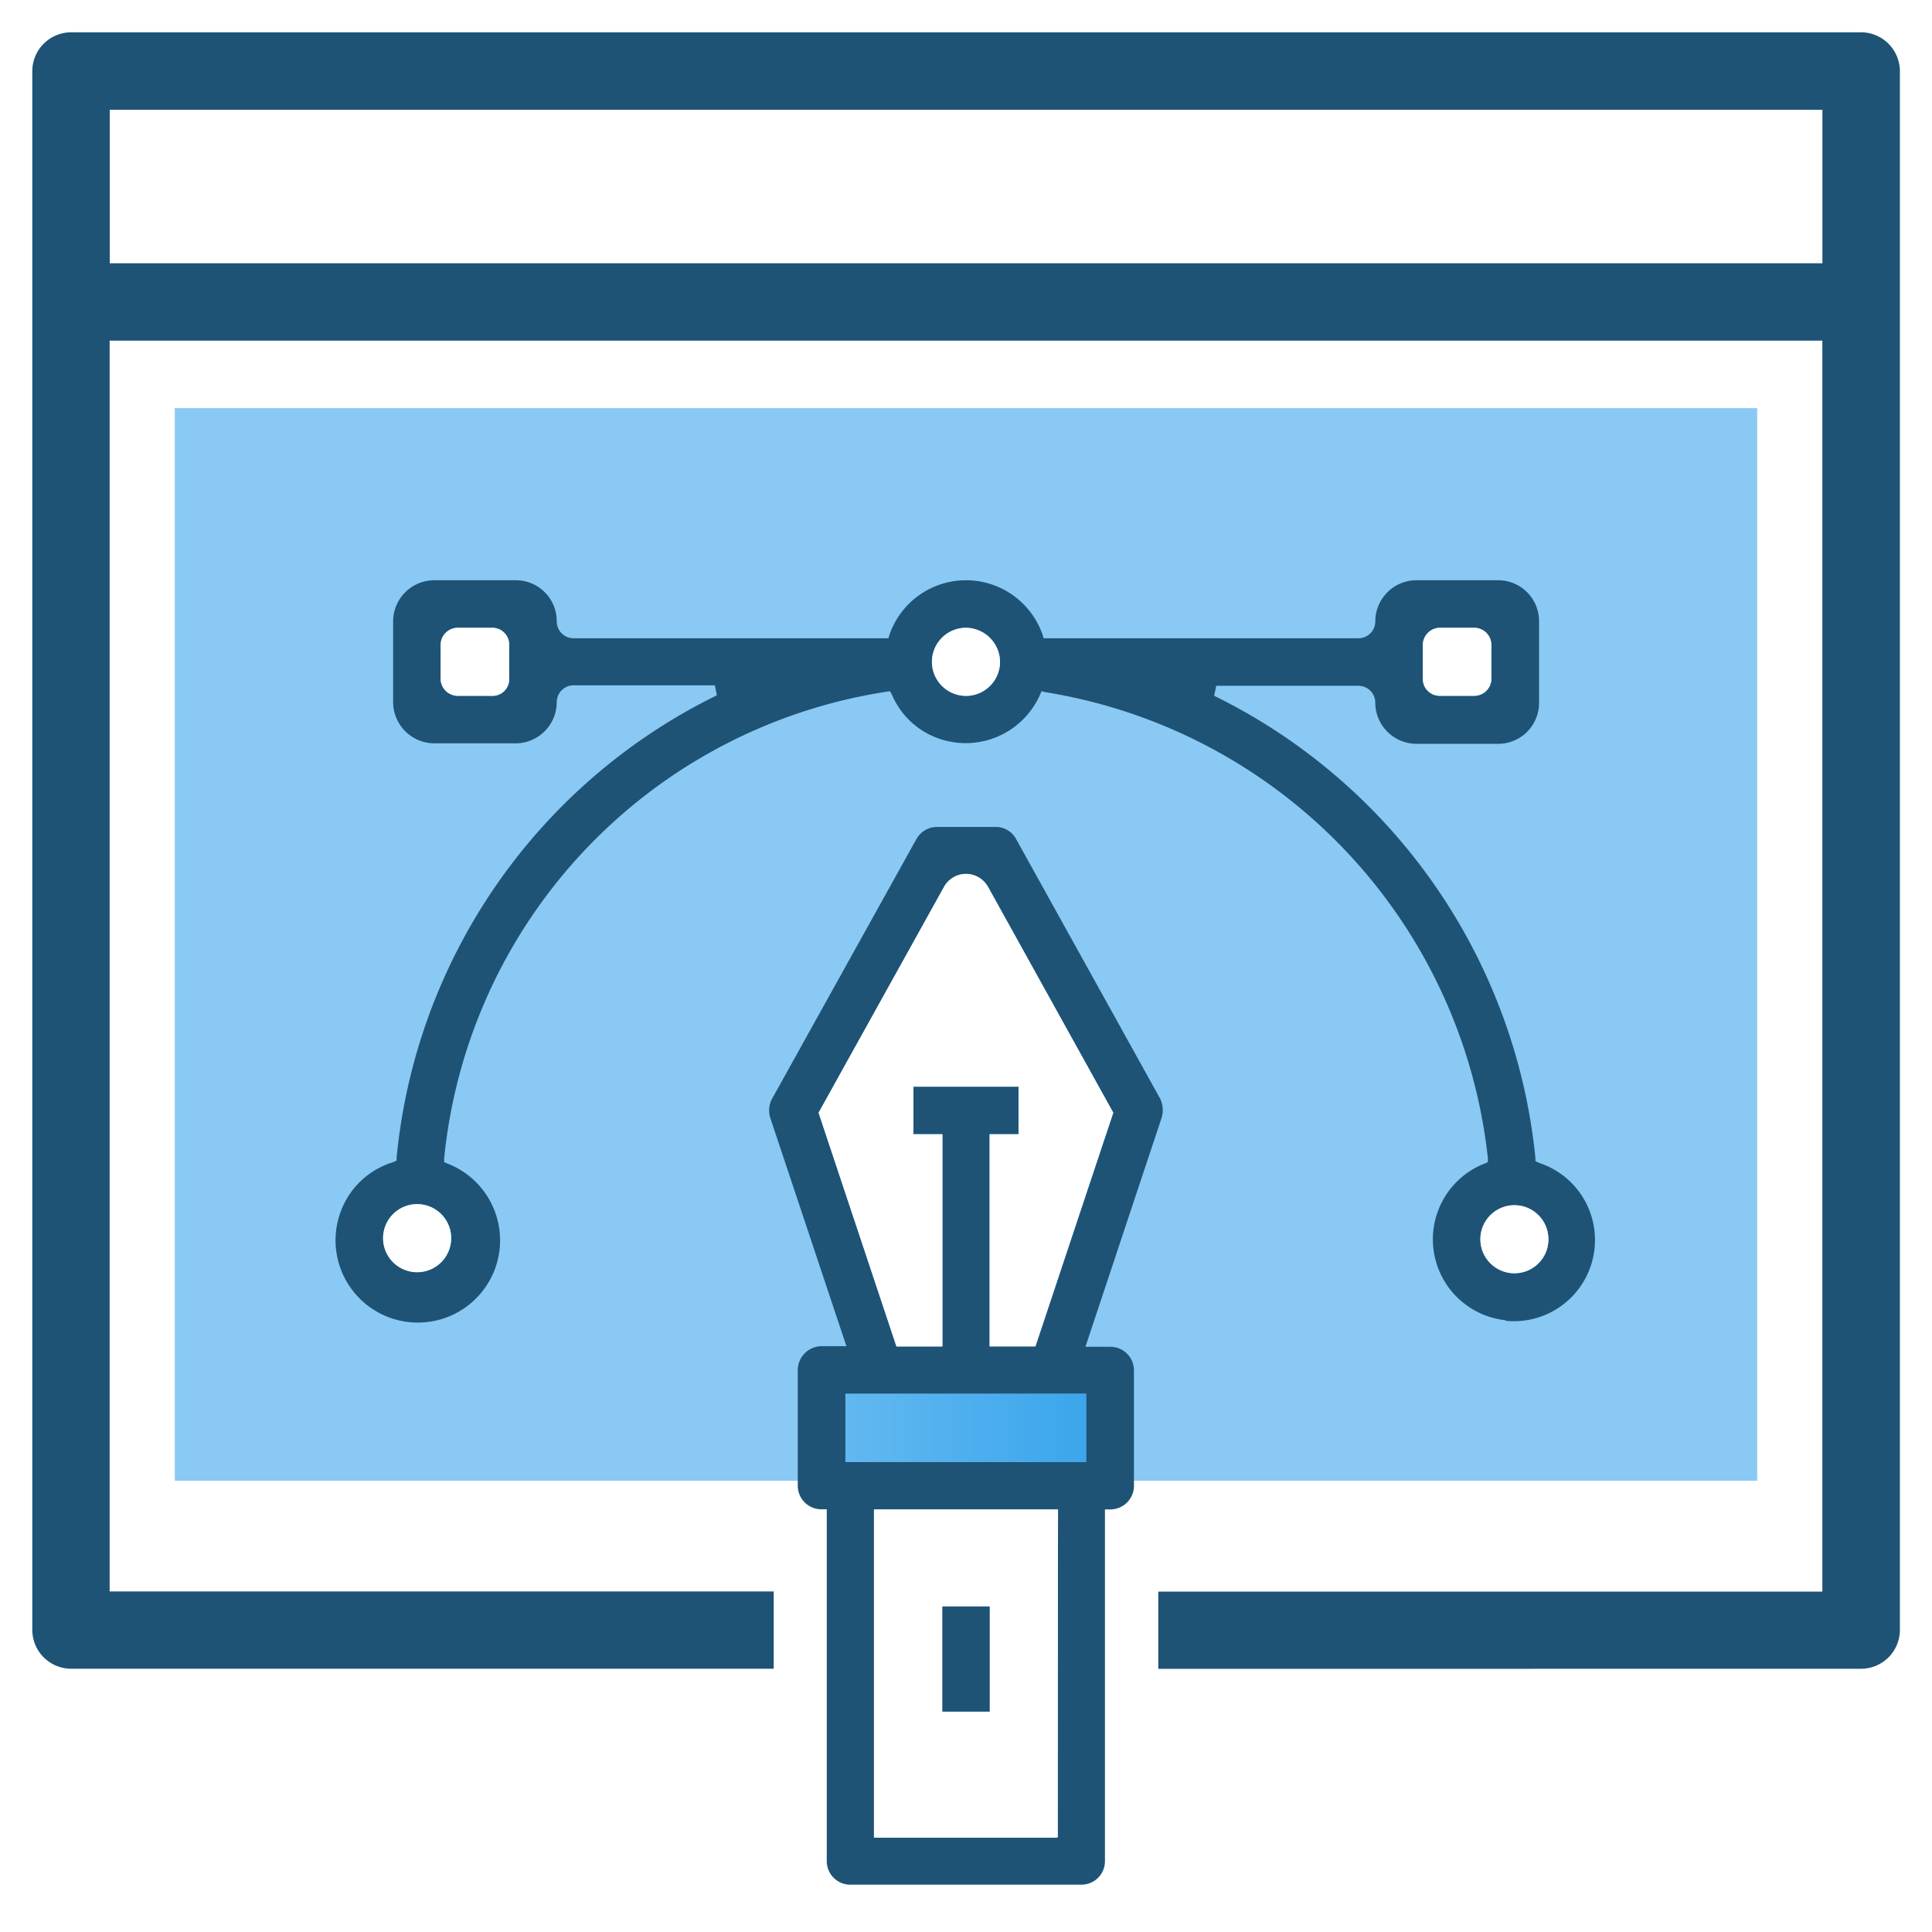
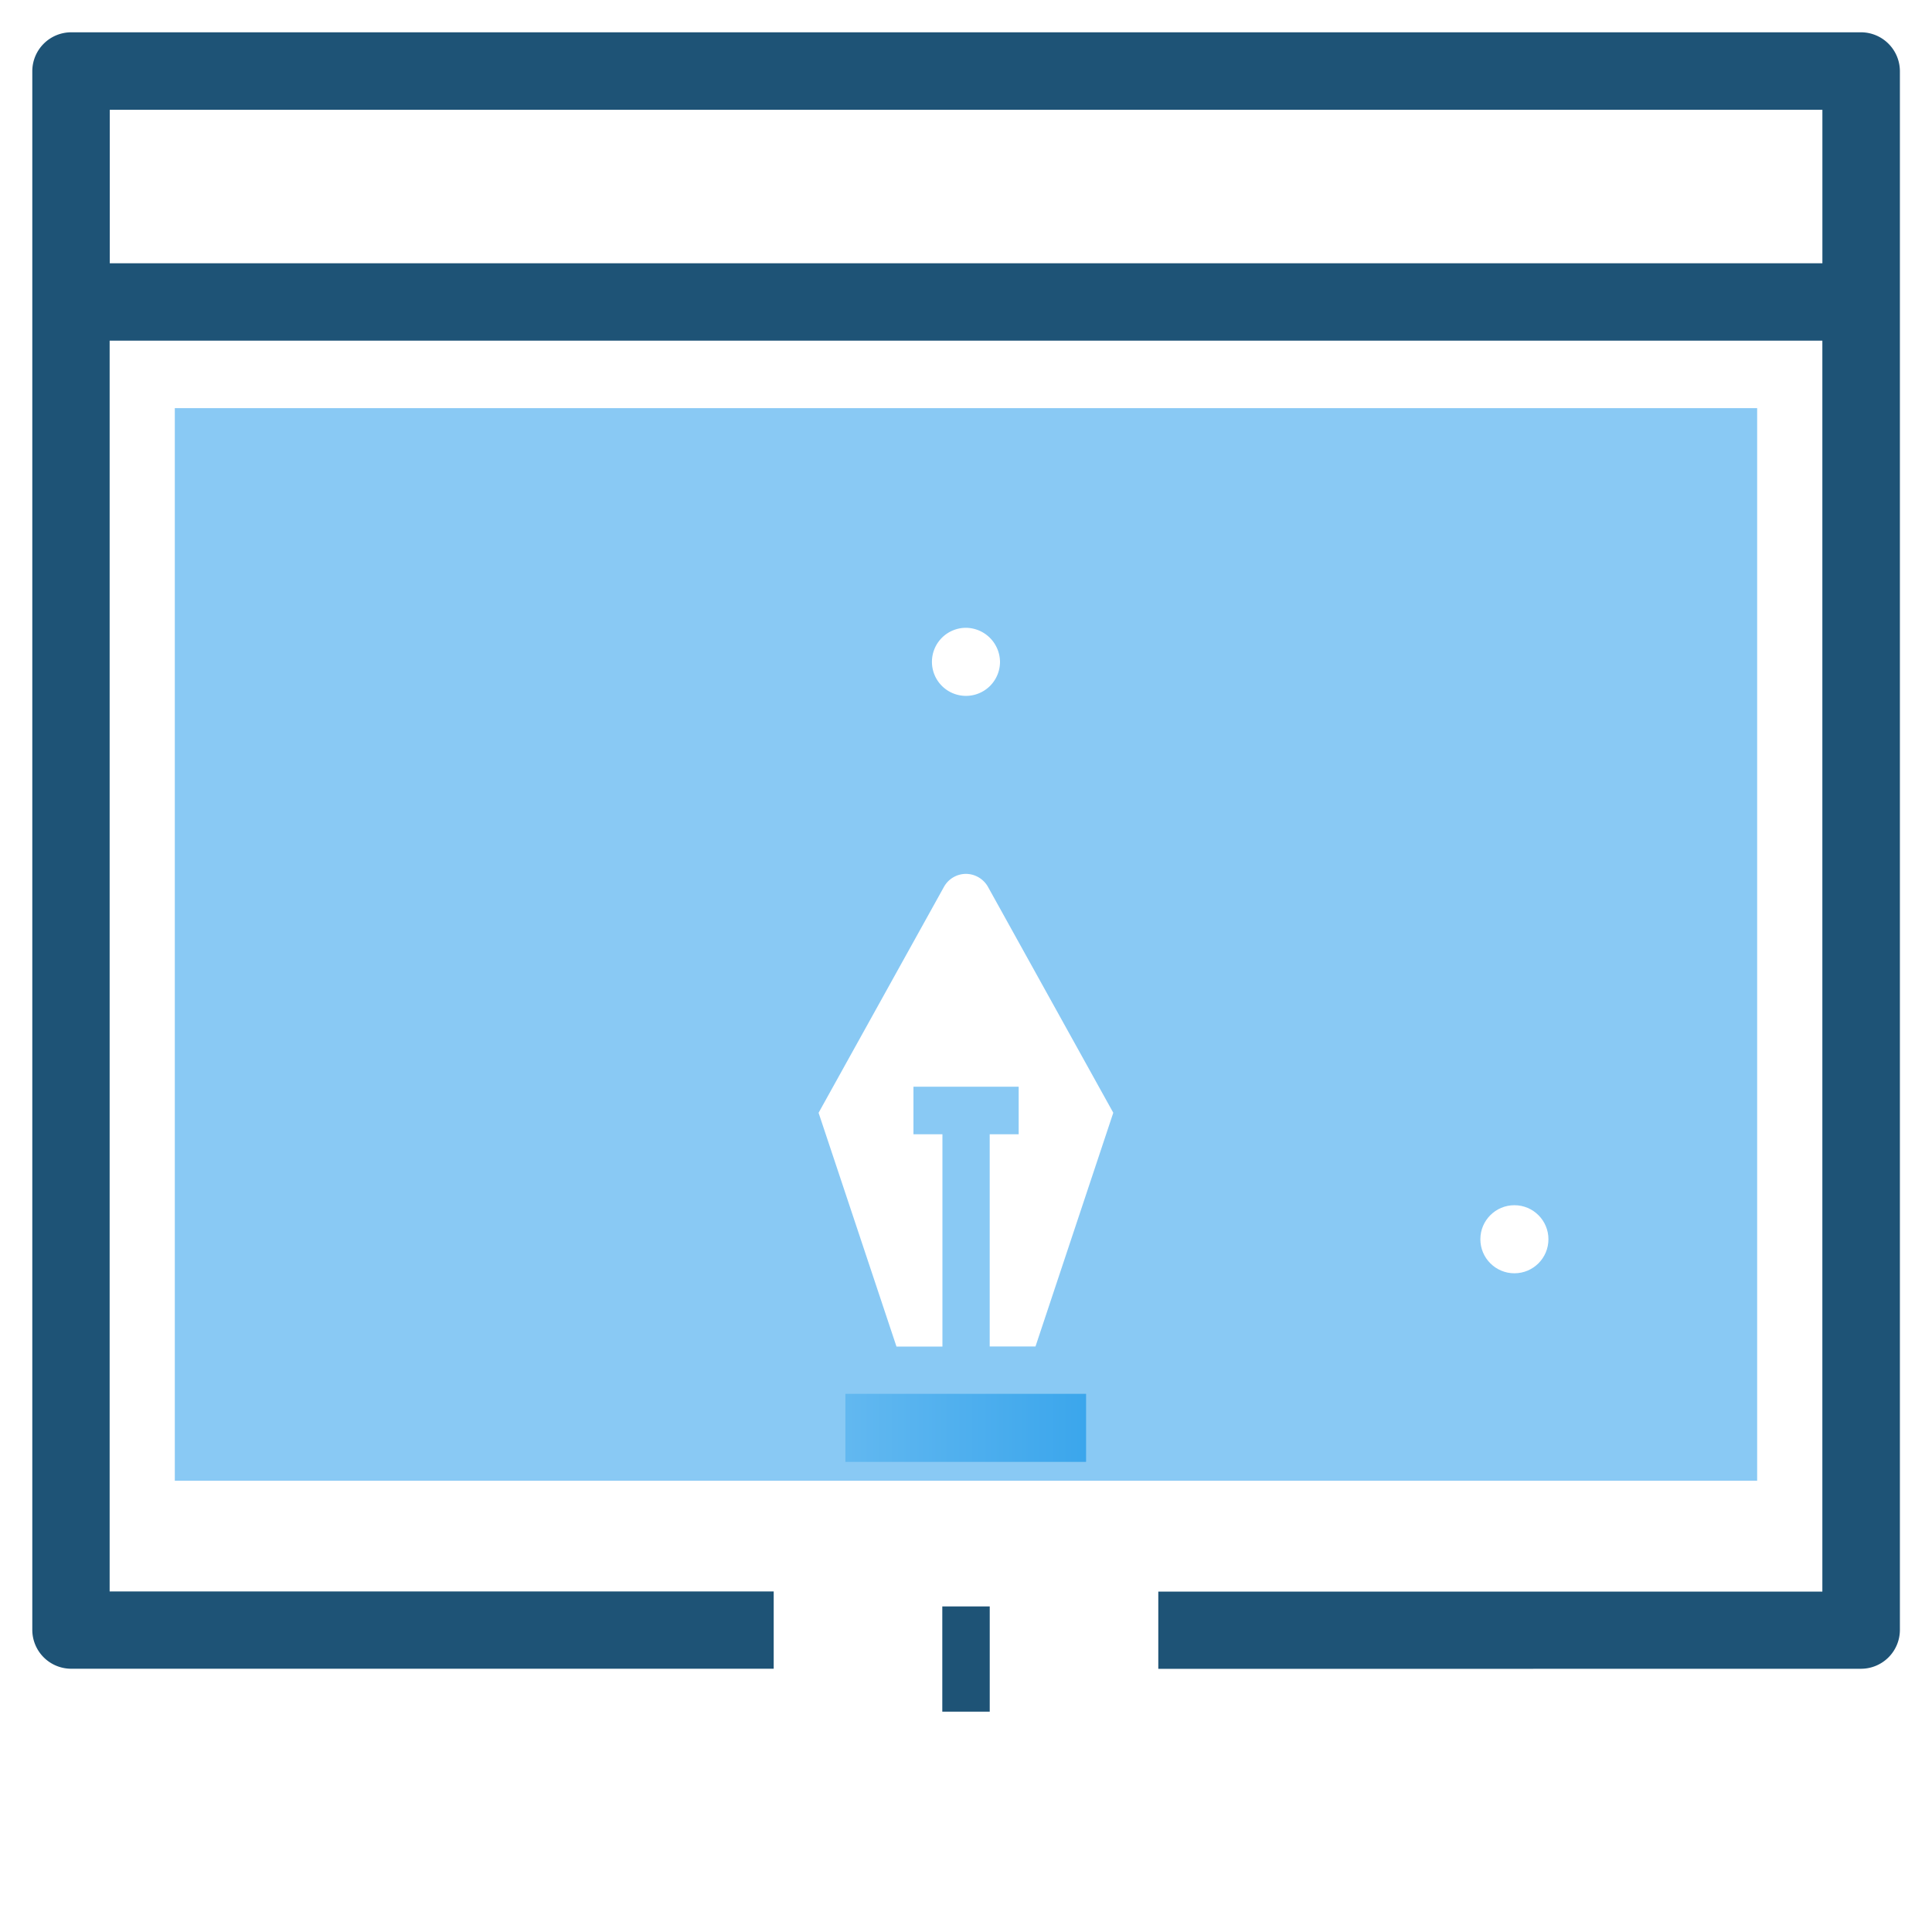
<svg xmlns="http://www.w3.org/2000/svg" width="60" height="60" viewBox="0 0 60 60">
  <defs>
    <linearGradient id="linear-gradient" y1="0.5" x2="1" y2="0.5" gradientUnits="objectBoundingBox">
      <stop offset="0" stop-color="#62b8f0" />
      <stop offset="1" stop-color="#3ba6ec" />
    </linearGradient>
  </defs>
  <g id="Icon_WiziBlocks" transform="translate(-61)">
-     <rect id="Rectangle_167749" data-name="Rectangle 167749" width="60" height="60" transform="translate(61)" fill="#fff" />
    <g id="wiziblock" transform="translate(91 29.766)">
      <g id="Groupe_59016" data-name="Groupe 59016" transform="translate(-29 -28.764)">
        <rect id="Rectangle_167841" data-name="Rectangle 167841" width="49.141" height="33.31" transform="translate(4.429 11.673)" fill="#3ba6ec" opacity="0.6" />
        <g id="Groupe_de_masques_6" data-name="Groupe de masques 6">
          <g id="Calque_2" data-name="Calque 2">
            <g id="_03_Design" data-name=" 03 Design">
              <g id="_03_Design-2" data-name=" 03 Design-2">
-                 <path id="Tracé_39" data-name="Tracé 39" d="M28.208,24.912l-4.475-8.065a.719.719,0,0,0-.637-.373H21.278a.738.738,0,0,0-.637.373l-4.491,8.08a.772.772,0,0,0-.047.59L18.465,32.6H17.7a.746.746,0,0,0-.746.746v3.589a.733.733,0,0,0,.746.73h.155V48.593a.729.729,0,0,0,.73.73h7.179a.729.729,0,0,0,.73-.73V37.669h.155a.733.733,0,0,0,.746-.73V33.349a.733.733,0,0,0-.746-.73h-.761l2.362-7.1A.818.818,0,0,0,28.208,24.912Zm-3.2,22.951H19.32V37.669h5.718Zm.9-13.783v2.113H18.434V34.079Zm-1.6-1.476h-1.4V26.015h.9V24.539H20.547v1.476h.9V32.6h-1.43L17.6,25.347l3.9-7.008a.781.781,0,0,1,1.367,0l3.885,7.008Z" transform="translate(6.821 8.205)" fill="#1e5376" />
                <rect id="Rectangle_167842" data-name="Rectangle 167842" width="7.474" height="2.113" transform="translate(25.255 42.285)" fill="url(#linear-gradient)" />
                <path id="Tracé_40" data-name="Tracé 40" d="M26.206,24.832,23.79,32.09H22.368V25.5h.9V24.022H20V25.5h.9v6.593H19.473l-2.419-7.26,3.892-7.014a.784.784,0,0,1,.685-.406h0a.79.79,0,0,1,.685.406Z" transform="translate(7.368 8.724)" fill="#fff" />
                <path id="Tracé_41" data-name="Tracé 41" d="M18.164,30.116V40.3H23.87V30.116Zm3.586,6.278H20.28V33.126h1.473Z" transform="translate(7.983 15.761)" fill="#fff" />
-                 <path id="Tracé_42" data-name="Tracé 42" d="M44.754,29.631l-.093-.047v-.093a17.981,17.981,0,0,0-9.976-14.358l.062-.311H39.16a.524.524,0,0,1,.528.528,1.28,1.28,0,0,0,1.274,1.274H43.5a1.27,1.27,0,0,0,1.274-1.274V12.818A1.27,1.27,0,0,0,43.5,11.544H40.962a1.28,1.28,0,0,0-1.274,1.274.524.524,0,0,1-.528.528H29.386l-.031-.109a2.516,2.516,0,0,0-4.755,0l-.031.109H14.795a.524.524,0,0,1-.528-.528,1.27,1.27,0,0,0-1.274-1.274H10.46a1.28,1.28,0,0,0-1.274,1.274v2.517a1.283,1.283,0,0,0,1.29,1.274h2.517a1.28,1.28,0,0,0,1.274-1.274.524.524,0,0,1,.528-.528h4.382l.062.311A17.9,17.9,0,0,0,9.294,29.476v.093l-.109.047a2.513,2.513,0,0,0-1.616,1.507,2.555,2.555,0,1,0,3.31-1.461l-.109-.047v-.109a16.3,16.3,0,0,1,13.736-14.5l.109-.016.062.109a2.461,2.461,0,0,0,1.274,1.29,2.524,2.524,0,0,0,3.325-1.29l.047-.109.124.031A16.456,16.456,0,0,1,43.184,29.491v.124l-.109.047a2.527,2.527,0,0,0,.668,4.864l-.016.016a2.521,2.521,0,0,0,1.026-4.91ZM41.164,13.549a.537.537,0,0,1,.544-.528h1.057a.534.534,0,0,1,.528.528v1.057a.534.534,0,0,1-.528.528H41.693a.524.524,0,0,1-.528-.528ZM12.79,14.621a.515.515,0,0,1-.544.513H11.19a.534.534,0,0,1-.528-.528V13.549a.534.534,0,0,1,.528-.528h1.072a.524.524,0,0,1,.528.528Zm-1.8,17.388a1.057,1.057,0,0,1-2.113,0,1.057,1.057,0,1,1,2.113,0ZM28.034,14.092a1.057,1.057,0,1,1-1.057-1.072,1.068,1.068,0,0,1,1.057,1.057ZM44.008,33.065a1.057,1.057,0,1,1,1.057-1.057A1.048,1.048,0,0,1,44.008,33.065Z" transform="translate(2.023 5.474)" fill="#1e5376" />
-                 <path id="Tracé_38512" data-name="Tracé 38512" d="M10.463,25.091a1.057,1.057,0,0,1-2.113,0,1.057,1.057,0,1,1,2.113,0Z" transform="translate(2.547 12.392)" fill="#fff" />
+                 <path id="Tracé_38512" data-name="Tracé 38512" d="M10.463,25.091Z" transform="translate(2.547 12.392)" fill="#fff" />
                <circle id="Ellipse_10600" data-name="Ellipse 10600" cx="1.057" cy="1.057" r="1.057" transform="translate(44.974 36.427)" fill="#fff" />
-                 <path id="Tracé_38513" data-name="Tracé 38513" d="M31.259,13.022v1.057a.534.534,0,0,1-.528.528H29.658a.524.524,0,0,1-.528-.528V13.022a.537.537,0,0,1,.544-.528H30.73A.534.534,0,0,1,31.259,13.022Z" transform="translate(14.057 6)" fill="#fff" />
                <path id="Tracé_38514" data-name="Tracé 38514" d="M21.433,13.551v.016a1.057,1.057,0,1,1-1.057-1.072A1.068,1.068,0,0,1,21.433,13.551Z" transform="translate(8.623 6)" fill="#fff" />
-                 <path id="Tracé_38515" data-name="Tracé 38515" d="M11.629,13.022v1.072a.515.515,0,0,1-.544.513H10.028a.534.534,0,0,1-.528-.528V13.022a.534.534,0,0,1,.528-.528H11.1A.524.524,0,0,1,11.629,13.022Z" transform="translate(3.184 6)" fill="#fff" />
                <path id="Tracé_38516" data-name="Tracé 38516" d="M36.309,51.418v-2.4H56.932V10.17H3.742V49.014H24.365v2.4H2.54a1.209,1.209,0,0,1-1.2-1.2V1.793a1.21,1.21,0,0,1,1.2-1.2h55.6a1.211,1.211,0,0,1,1.2,1.2V50.215a1.209,1.209,0,0,1-1.2,1.2ZM56.933,7.766V3H3.746V7.766Z" transform="translate(-1.337 -0.592)" fill="#1e5376" />
                <rect id="Rectangle_262" data-name="Rectangle 262" width="1.473" height="3.268" transform="translate(28.264 48.887)" fill="#1e5376" />
              </g>
            </g>
          </g>
        </g>
      </g>
    </g>
  </g>
</svg>